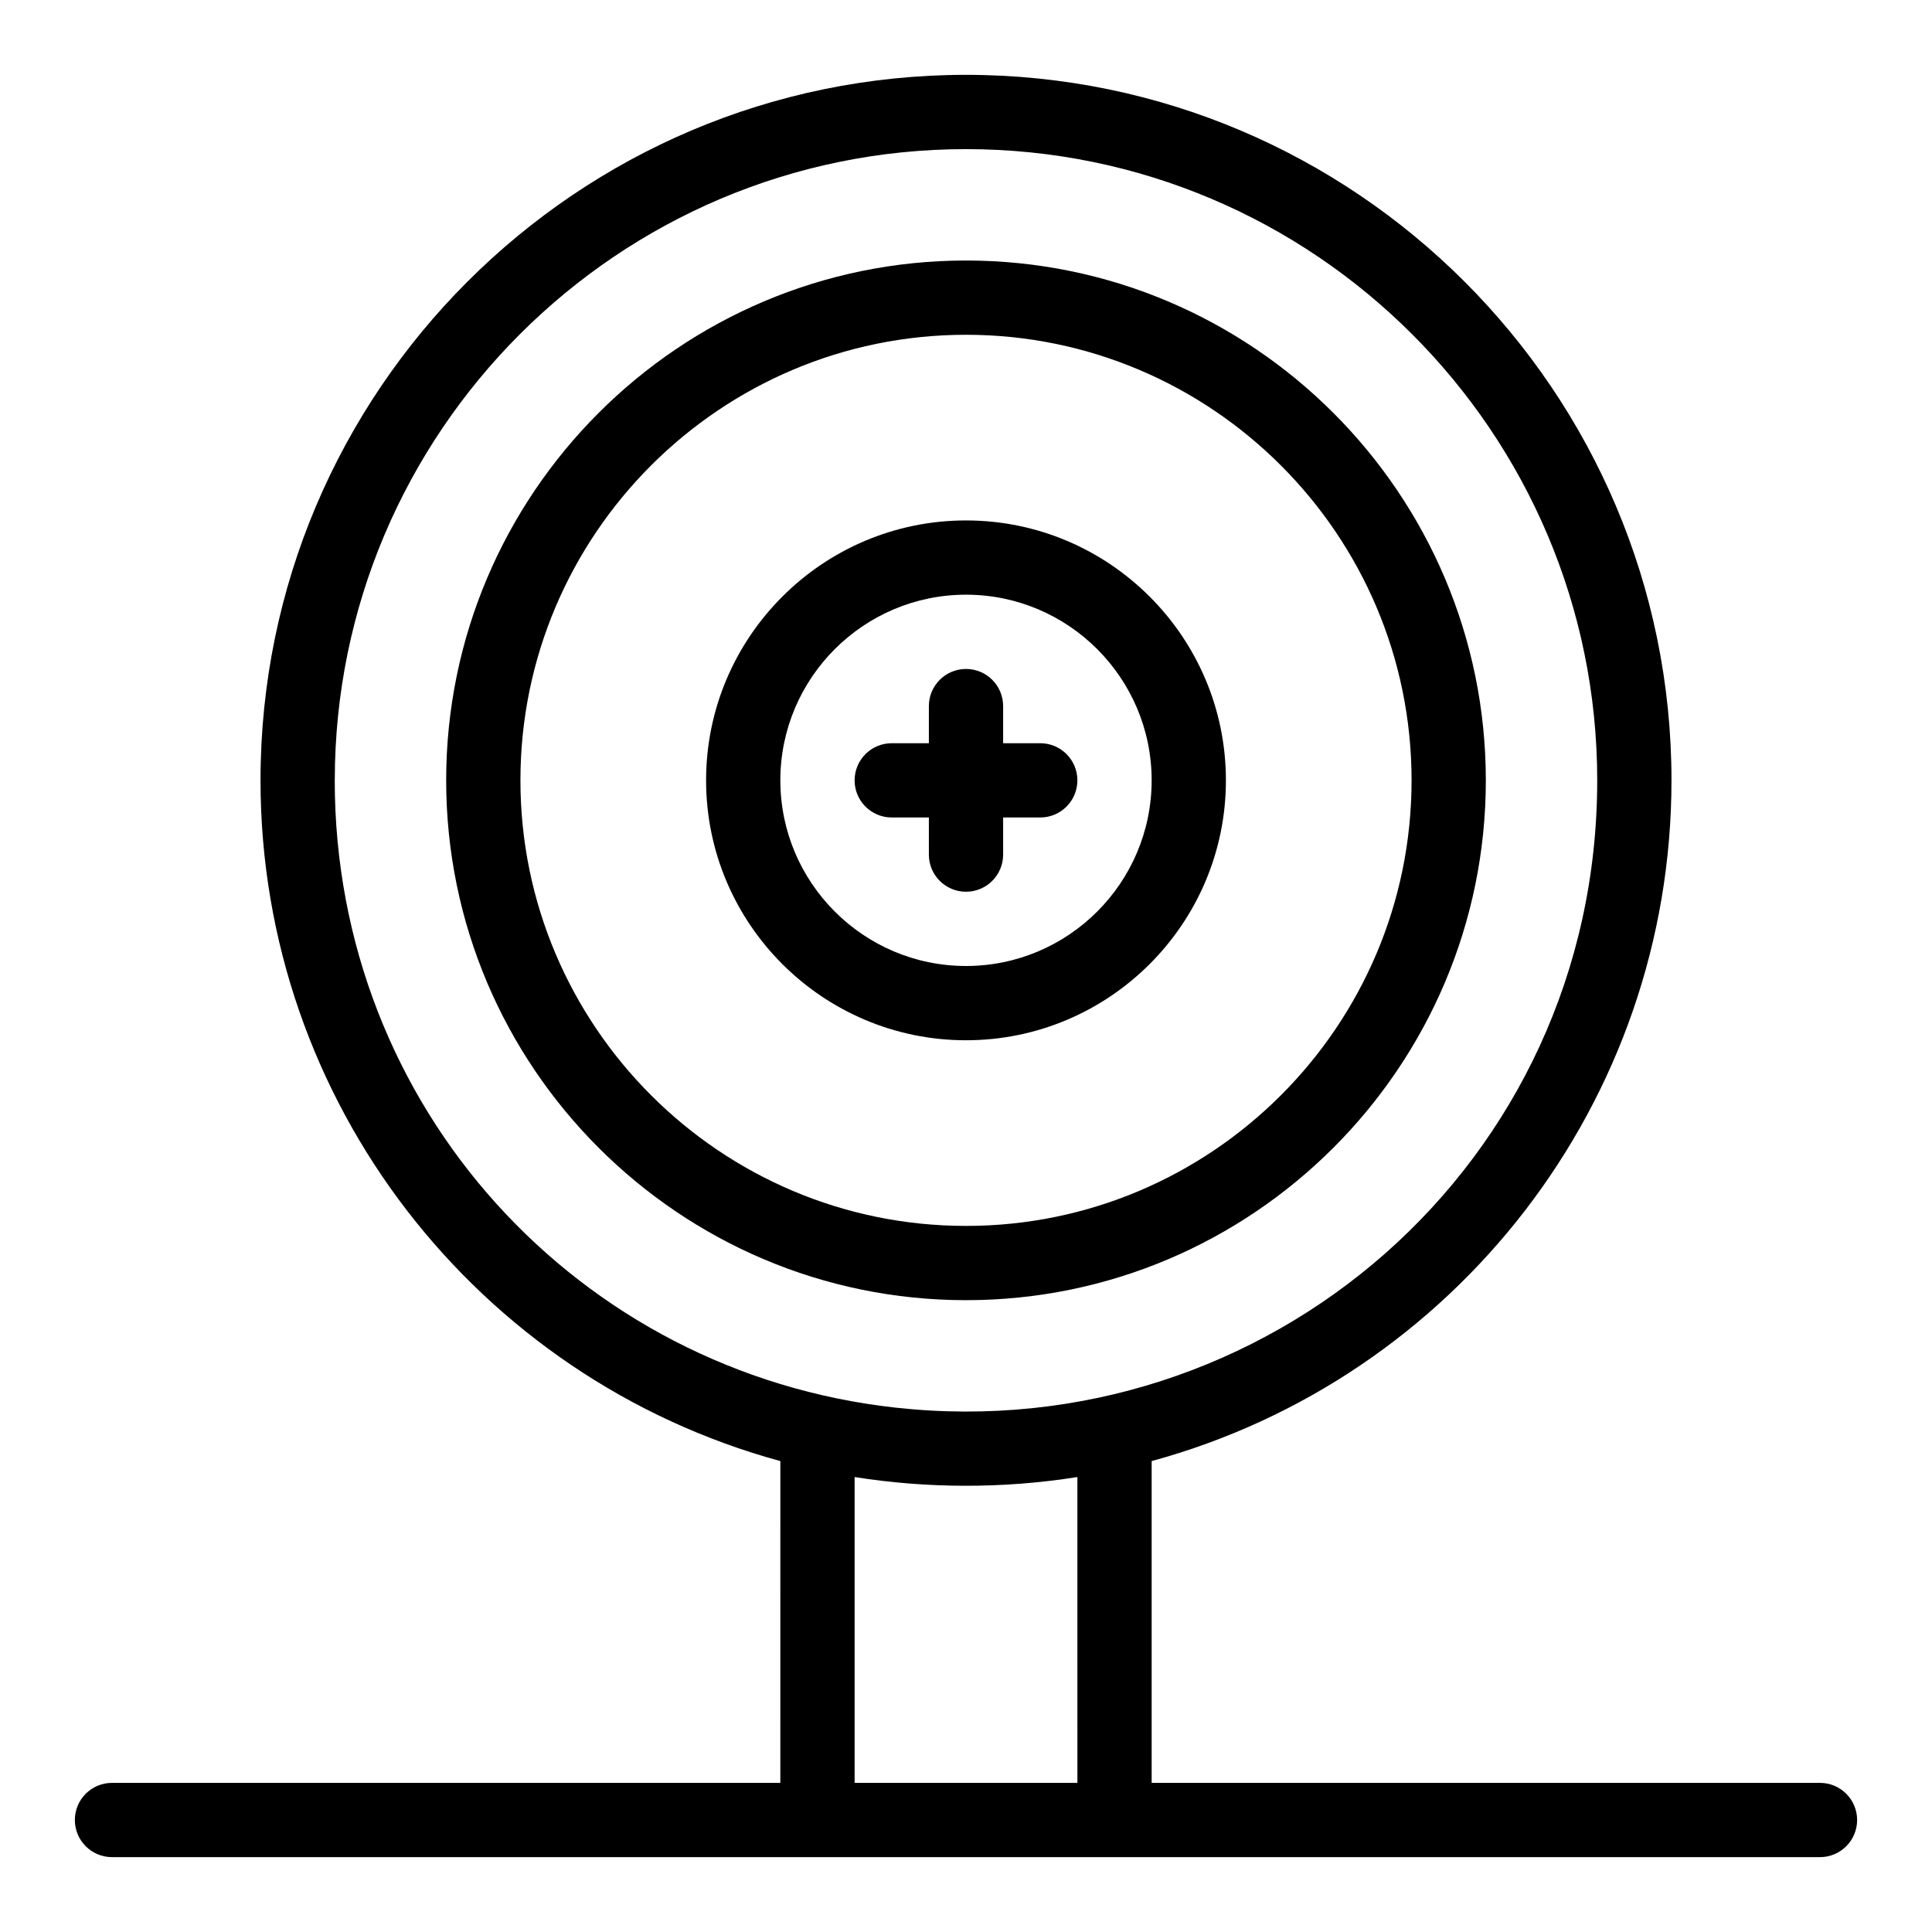
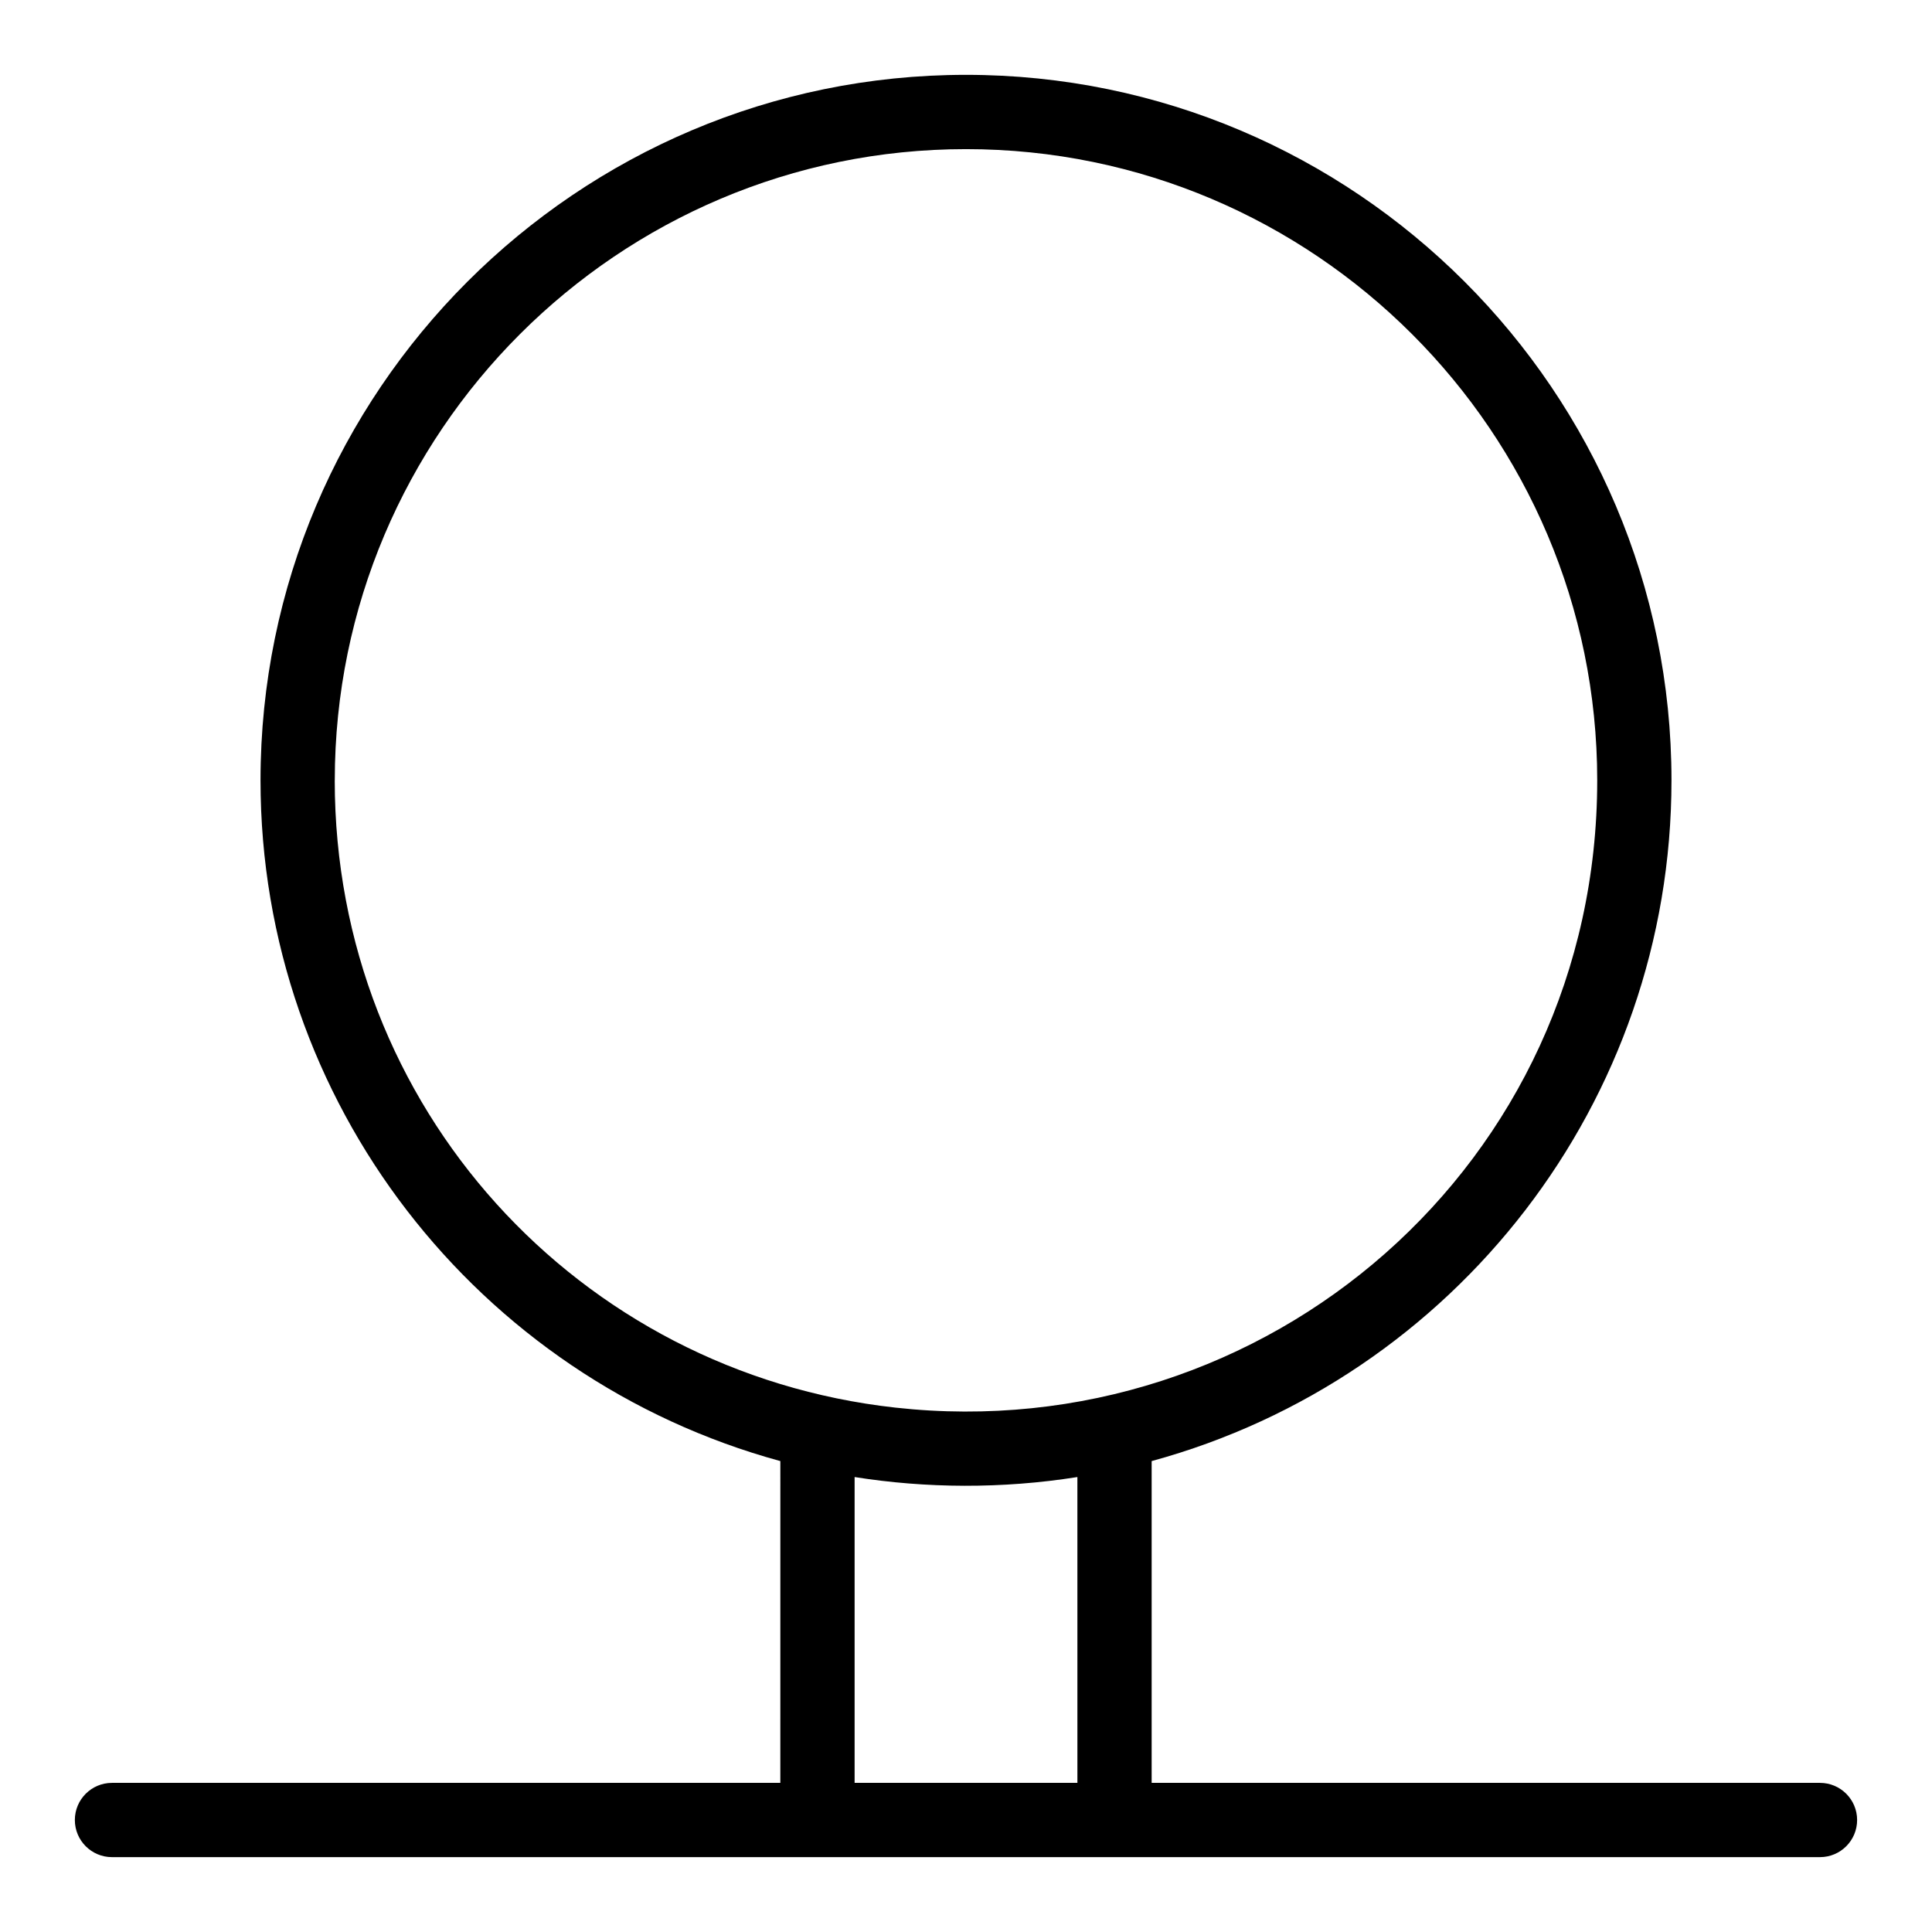
<svg xmlns="http://www.w3.org/2000/svg" fill="#000000" width="800px" height="800px" version="1.1" viewBox="144 144 512 512">
  <g>
-     <path d="m400 488.56c75.961 0 137.76-61.801 137.76-137.76-0.004-75.961-61.801-137.76-137.76-137.76s-137.76 61.801-137.76 137.76c0 75.957 61.801 137.76 137.76 137.76zm0-255.84c65.109 0 118.08 52.973 118.08 118.08s-52.969 118.08-118.08 118.08c-65.109 0-118.08-52.973-118.08-118.08 0-65.113 52.973-118.08 118.08-118.08z" />
-     <path d="m400 419.68c37.98 0 68.879-30.898 68.879-68.879s-30.898-68.879-68.879-68.879-68.879 30.898-68.879 68.879c-0.004 37.977 30.898 68.879 68.879 68.879zm0-118.08c27.129 0 49.199 22.07 49.199 49.199s-22.07 49.199-49.199 49.199-49.199-22.07-49.199-49.199c-0.004-27.129 22.07-49.199 49.199-49.199z" />
-     <path d="m380.32 360.64h9.84v9.84c0 5.434 4.406 9.84 9.84 9.84s9.84-4.406 9.84-9.84v-9.84h9.84c5.434 0 9.84-4.406 9.84-9.84s-4.406-9.84-9.84-9.84h-9.84v-9.84c0-5.434-4.406-9.84-9.84-9.84s-9.84 4.406-9.84 9.84v9.84h-9.84c-5.434 0-9.84 4.406-9.84 9.84-0.004 5.438 4.406 9.84 9.84 9.84z" />
    <path d="m626.32 616.48h-177.12v-85.277c80.367-21.922 137.76-95.246 137.76-180.41 0-103.09-83.871-186.96-186.96-186.96s-186.96 83.871-186.96 186.96c0 85.309 57.543 158.52 137.76 180.41l-0.004 85.277h-177.12c-5.434 0-9.84 4.406-9.84 9.84 0 5.434 4.406 9.84 9.84 9.84h452.64c5.434 0 9.84-4.406 9.84-9.84 0-5.434-4.406-9.84-9.84-9.84zm-393.6-265.68c0-92.238 75.043-167.28 167.28-167.28s167.28 75.043 167.28 167.28c0 101.7-87.727 177.13-186.02 166.23-83.891-9.289-148.55-79.438-148.55-166.23zm137.76 265.68v-81.047c18.891 2.992 39.051 3.168 59.039 0l0.004 81.047z" />
  </g>
</svg>